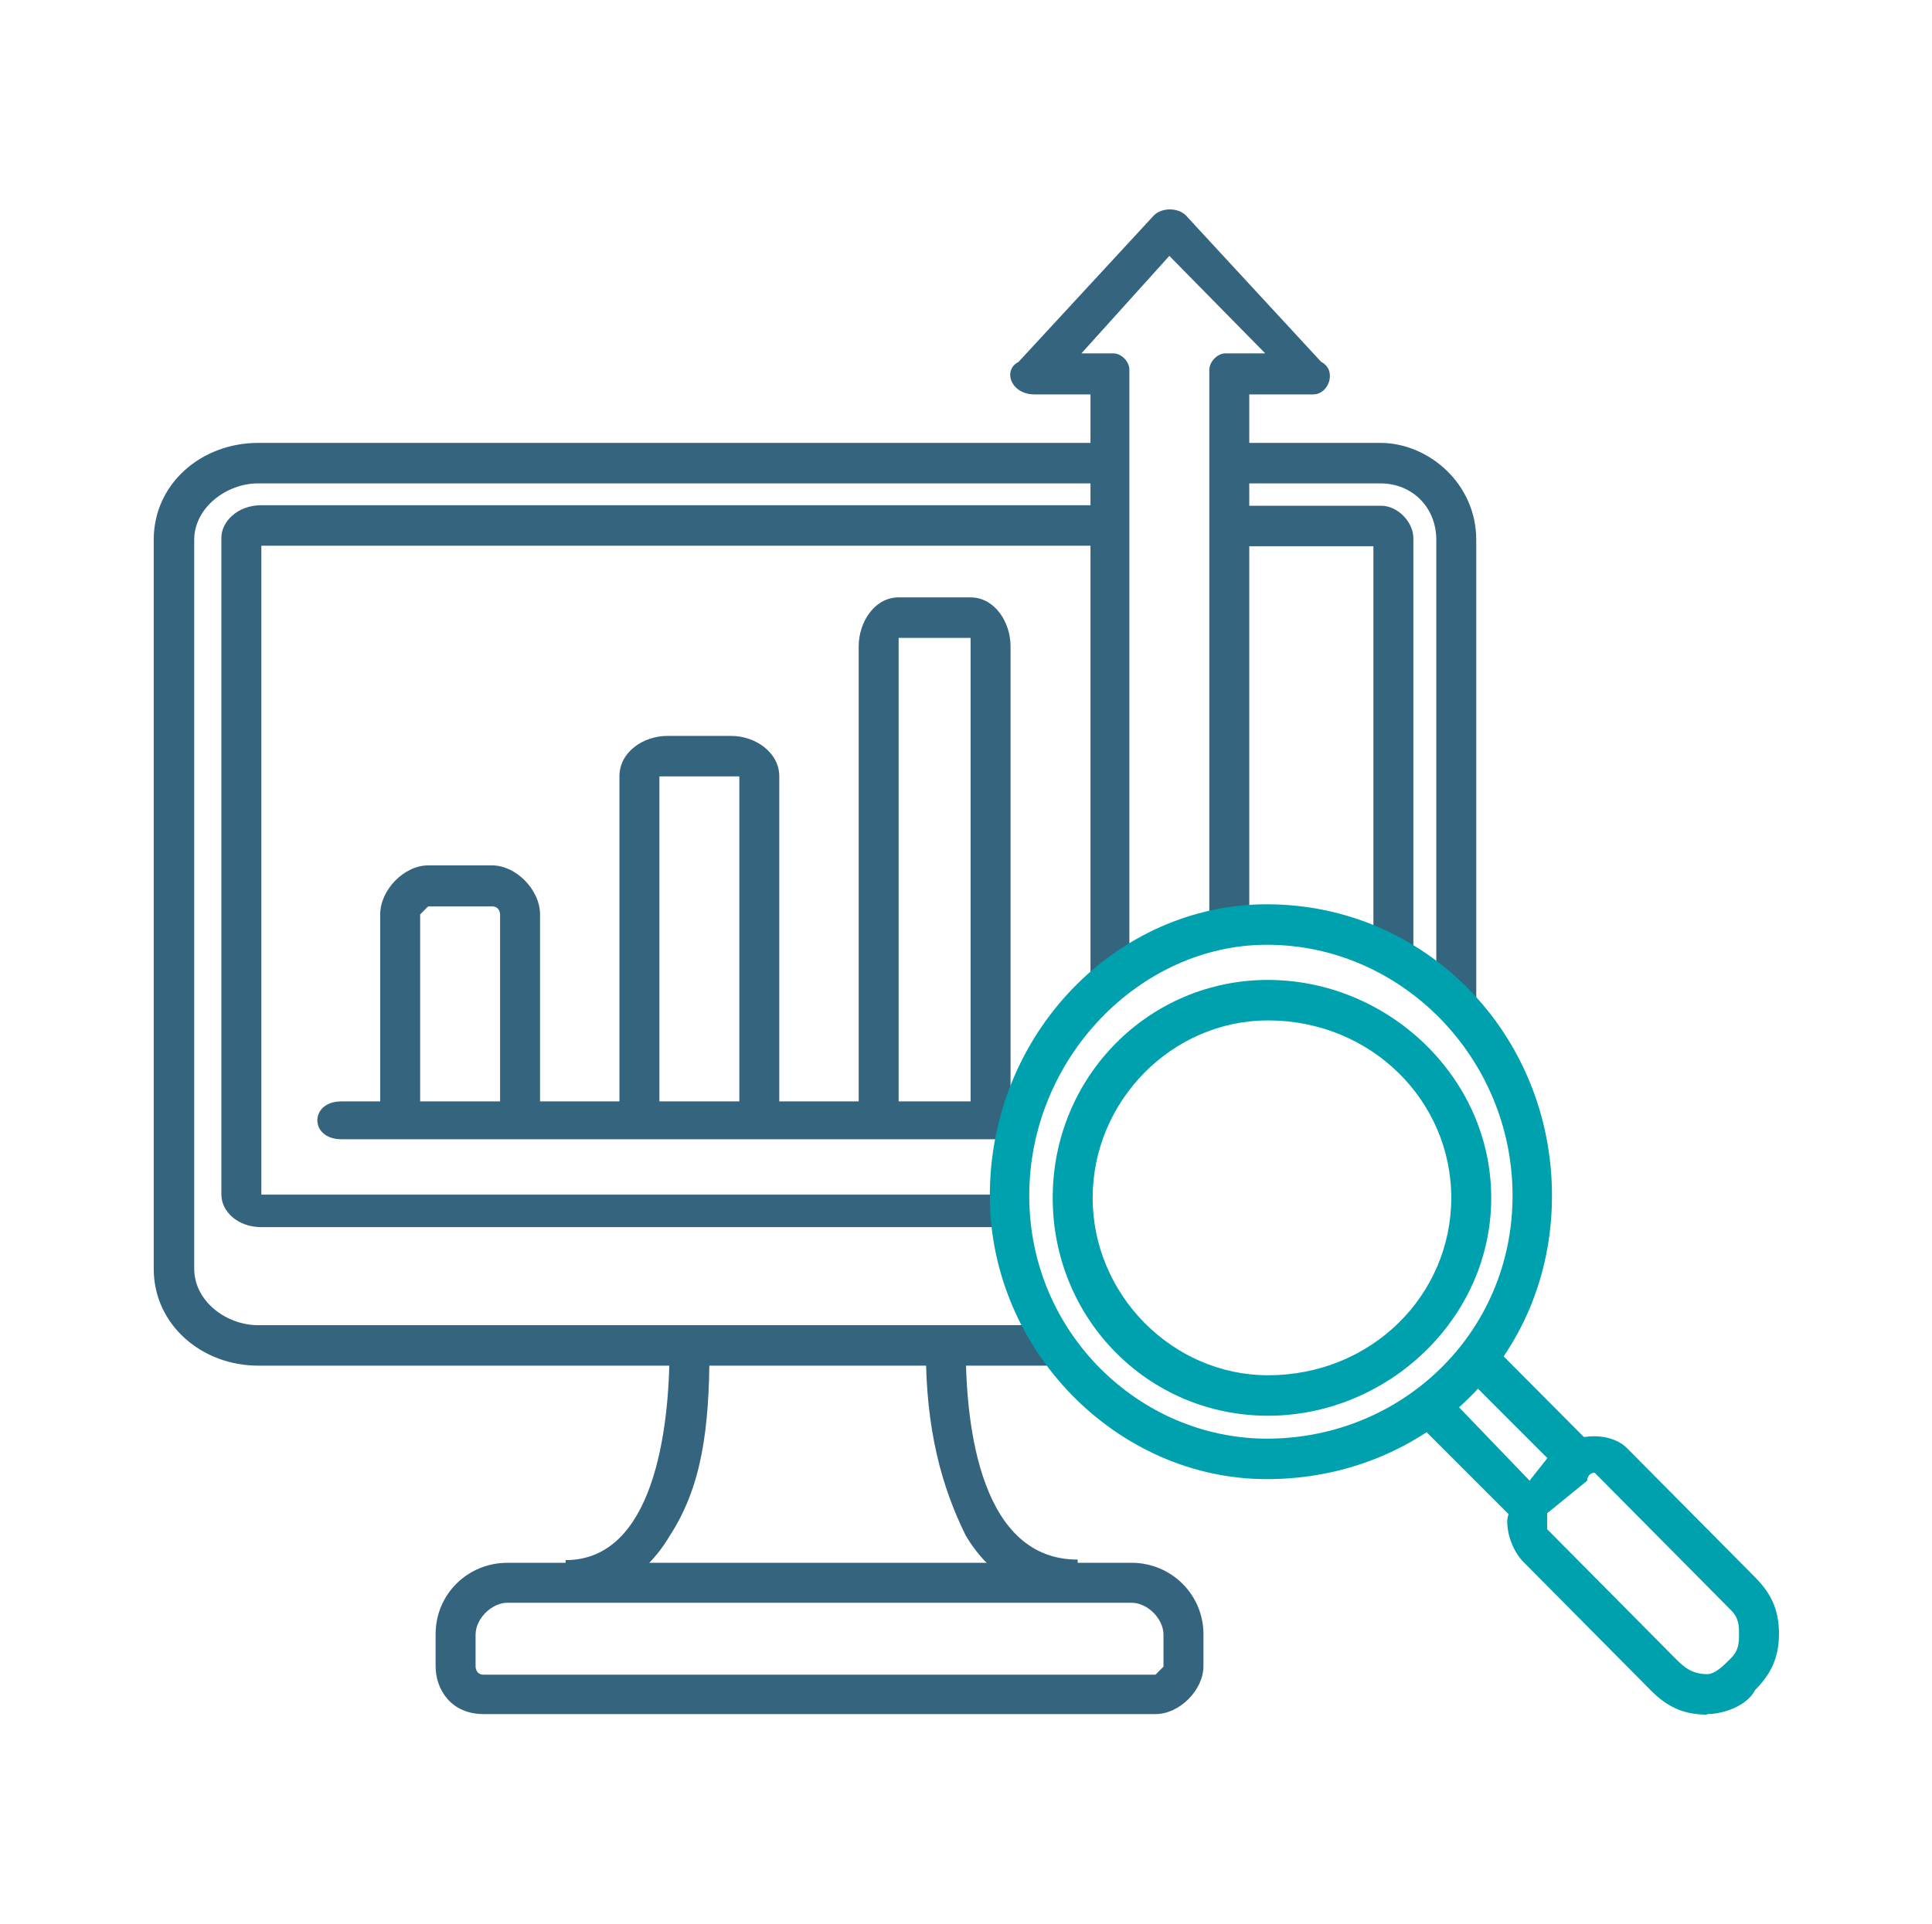
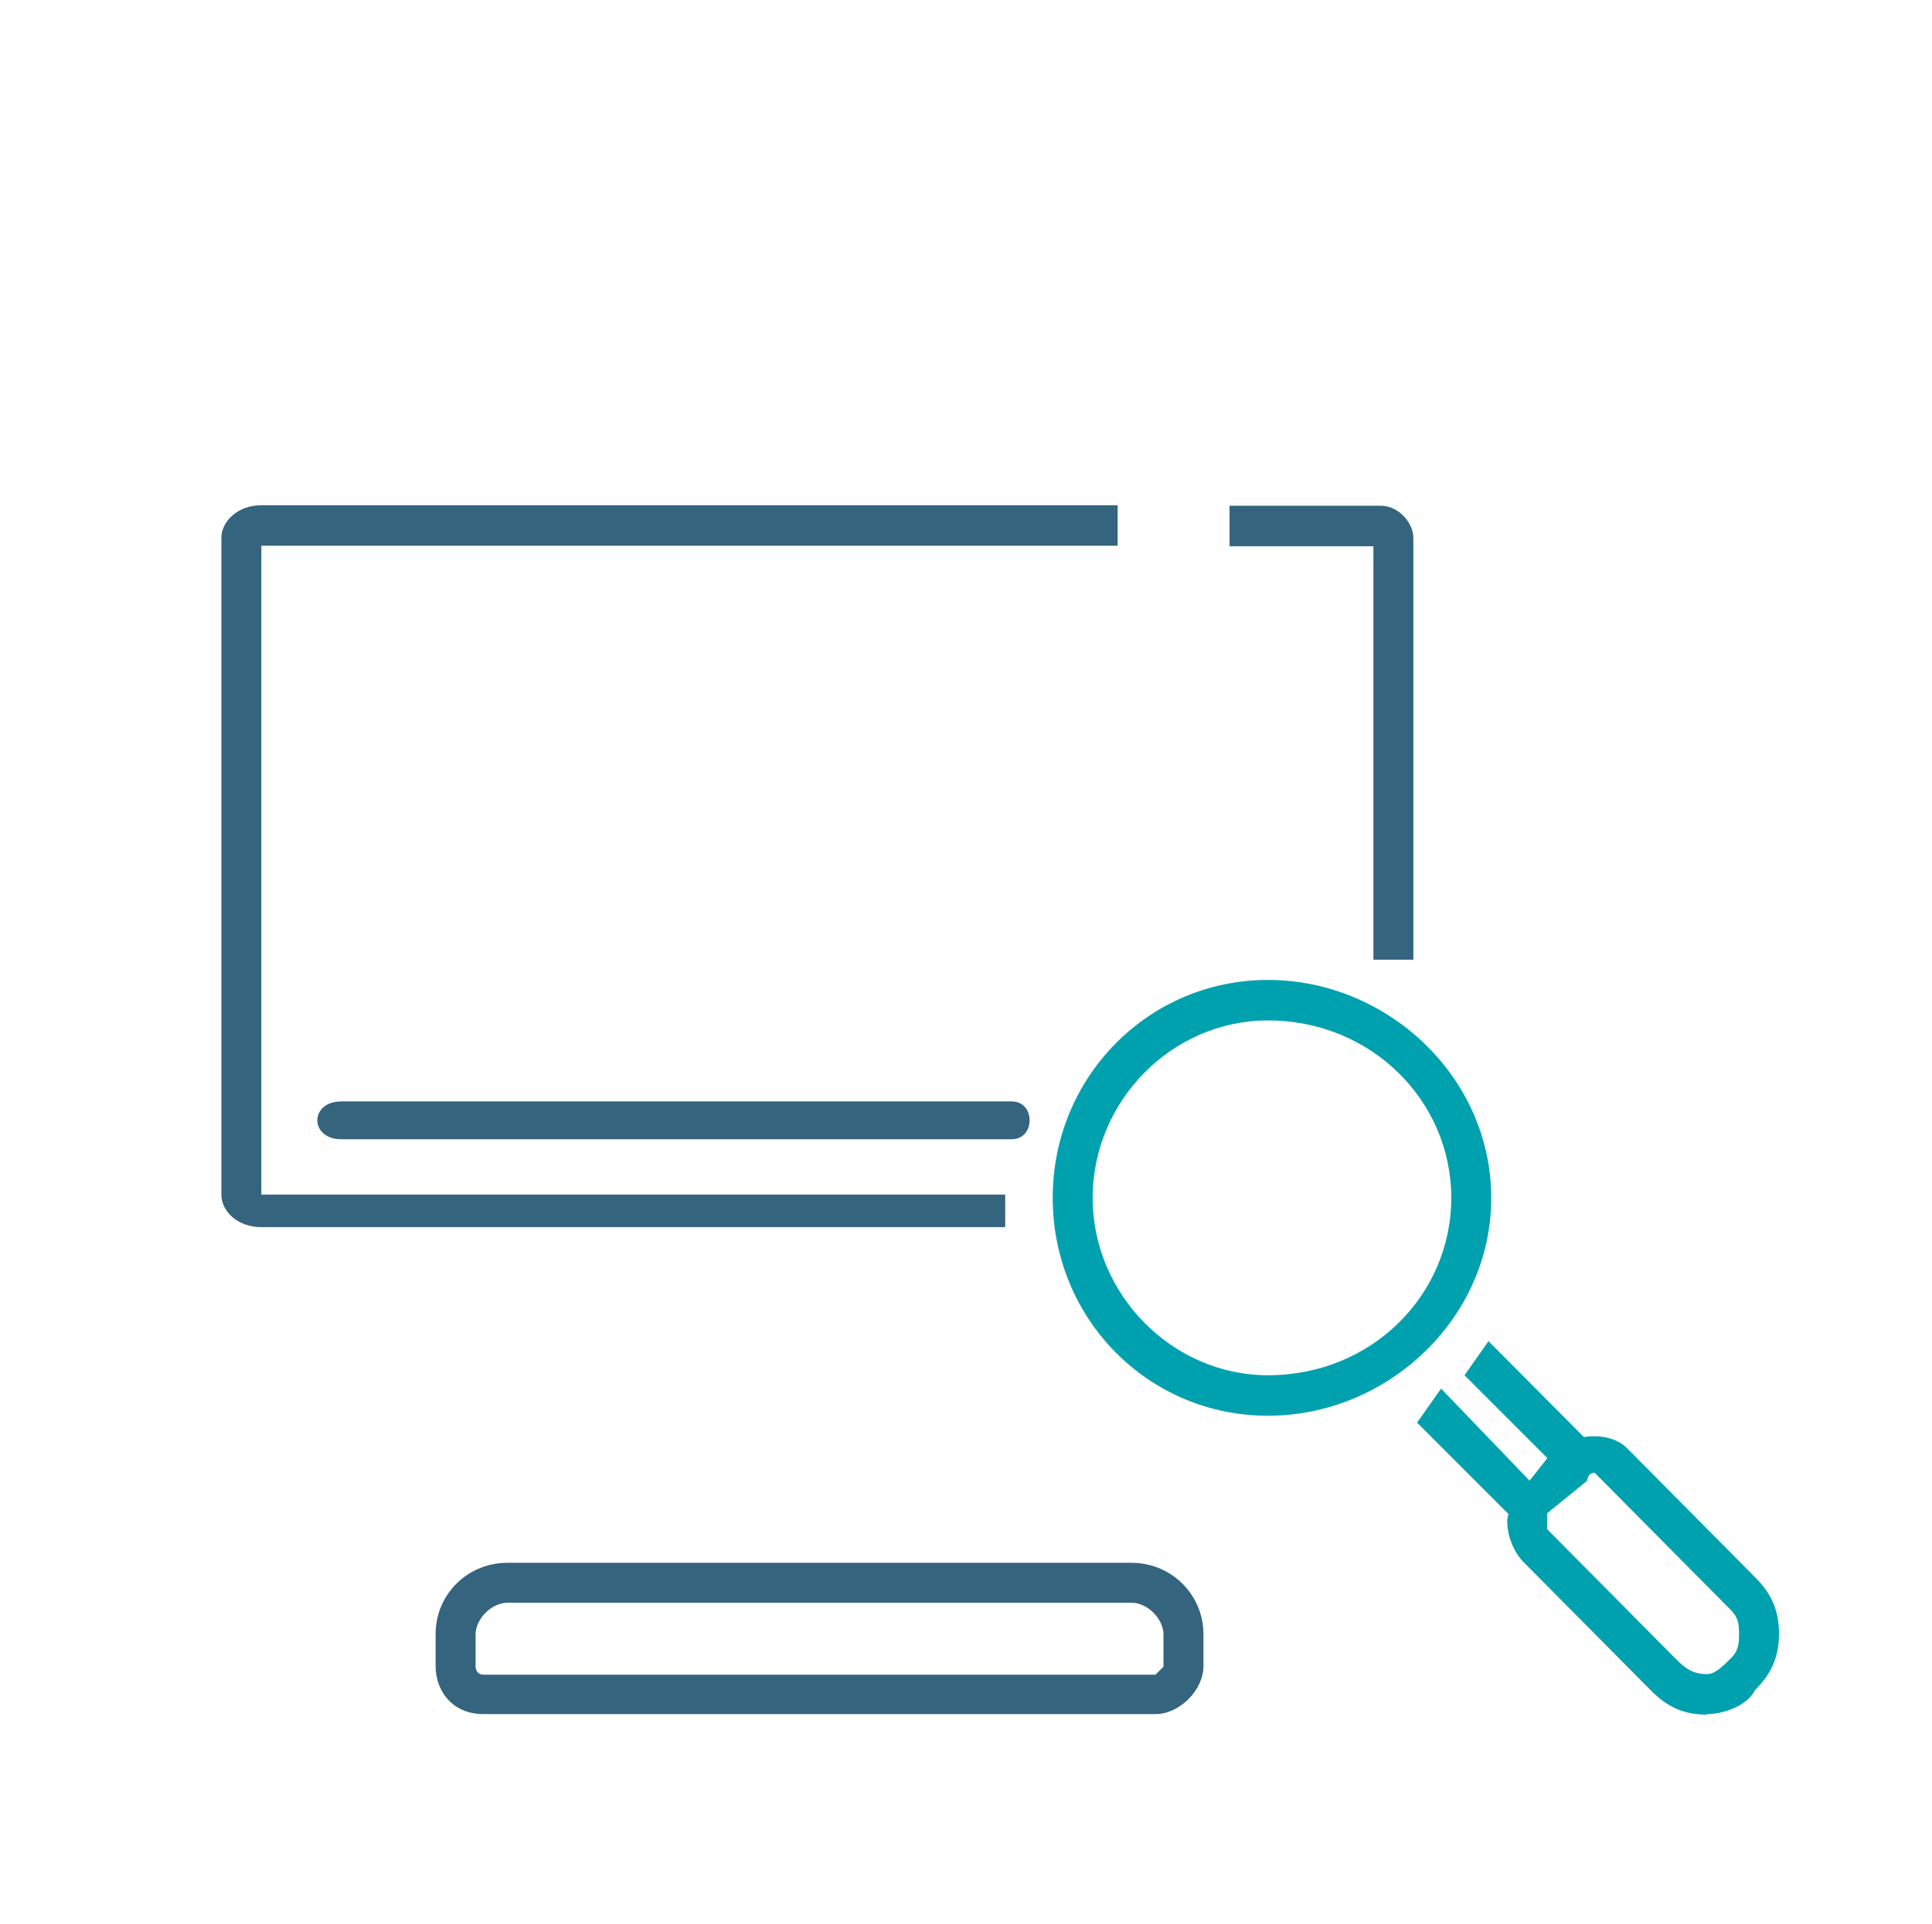
<svg xmlns="http://www.w3.org/2000/svg" width="251" height="250" viewBox="0 0 251 250" fill="none">
  <path fill-rule="evenodd" clip-rule="evenodd" d="M150.119 222.722H62.824C58.671 222.722 56.594 219.607 56.594 216.492V212.338C56.594 207.146 60.747 203.062 65.939 203.062H147.004C152.196 203.062 156.349 207.215 156.349 212.338V216.492C156.349 219.607 153.234 222.722 150.119 222.722ZM65.939 208.254C63.863 208.254 61.786 210.331 61.786 212.407V216.561C61.786 216.561 61.786 217.599 62.824 217.599H150.119L151.157 216.561V212.407C151.157 210.331 149.081 208.254 147.004 208.254H65.939Z" fill="#35647E" />
-   <path fill-rule="evenodd" clip-rule="evenodd" d="M140.009 207.976C133.779 207.976 128.587 204.792 125.472 199.531C122.357 193.231 120.28 185.824 120.28 175.232H125.472C125.472 185.754 127.549 202.646 140.009 202.646V207.907V207.976ZM73.482 207.976V202.715C84.905 202.715 86.982 185.824 86.982 175.301H92.174C92.174 185.824 91.135 193.231 86.982 199.6C83.867 204.861 78.674 208.045 73.482 208.045V207.976Z" fill="#35647E" />
-   <path fill-rule="evenodd" clip-rule="evenodd" d="M136.617 177.448H33.539C26.27 177.448 19.971 172.187 19.971 164.849V70.146C19.971 62.808 26.201 57.547 33.539 57.547H144.925V62.808H33.539C29.386 62.808 25.232 65.993 25.232 70.146V164.849C25.232 169.071 29.386 172.187 33.539 172.187H136.617V177.448ZM191.791 130.097H186.599V70.146C186.599 65.924 183.484 62.808 179.33 62.808H159.531V57.547H179.33C185.561 57.547 191.791 62.808 191.791 70.146V130.166V130.097Z" fill="#35647E" />
  <path fill-rule="evenodd" clip-rule="evenodd" d="M130.594 159.449H33.954C30.838 159.449 28.762 157.372 28.762 155.226V69.87C28.762 67.793 30.838 65.647 33.954 65.647H145.201V70.908H33.954V155.226H130.594V159.449ZM183.622 124.697H178.43V70.977H159.739V65.716H179.468C181.545 65.716 183.622 67.793 183.622 69.939V124.767V124.697Z" fill="#35647E" />
-   <path fill-rule="evenodd" clip-rule="evenodd" d="M146.864 127.328H141.672V51.248H134.403C131.288 51.248 130.249 48.063 132.326 47.025L149.91 27.988C150.948 26.949 153.025 26.949 154.063 27.988L171.647 47.025C173.723 48.063 172.685 51.248 170.608 51.248H162.301V120.959H157.109V48.063C157.109 47.025 158.148 45.917 159.186 45.917H164.378L151.917 33.249L140.495 45.917H144.648C145.687 45.917 146.725 46.956 146.725 48.063V127.328H146.864ZM70.161 145.258H64.969V118.813C64.969 118.813 64.968 117.775 63.93 117.775H55.623L54.585 118.813V145.258H49.393V118.813C49.393 115.629 52.508 112.444 55.623 112.444H63.93C67.045 112.444 70.161 115.629 70.161 118.813V145.258ZM101.243 145.258H96.051V100.883H85.667V145.258H80.475V100.883C80.475 97.699 83.59 95.622 86.706 95.622H95.013C98.128 95.622 101.243 97.768 101.243 100.883V145.258ZM131.288 145.258H126.096V82.884H116.75V145.258H111.558V83.992C111.558 80.808 113.635 77.623 116.75 77.623H126.096C129.211 77.623 131.288 80.808 131.288 83.992V145.258Z" fill="#35647E" />
  <path fill-rule="evenodd" clip-rule="evenodd" d="M131.431 148.027H44.344C40.19 148.027 40.19 143.112 44.344 143.112H131.431C134.546 143.112 134.546 148.027 131.431 148.027Z" fill="#35647E" />
  <path fill-rule="evenodd" clip-rule="evenodd" d="M196.91 197.662L184.104 184.855L187.219 180.425L200.856 194.616L196.91 197.731V197.662ZM203.072 191.501L190.265 178.694L193.38 174.264L207.018 187.97L203.072 191.501Z" fill="#00A1AF" />
-   <path fill-rule="evenodd" clip-rule="evenodd" d="M164.593 192.193C145.072 192.193 128.596 175.371 128.596 155.365C128.596 134.32 145.072 117.498 164.593 117.498C185.154 117.498 201.63 134.32 201.63 155.365C201.63 176.41 185.154 192.193 164.593 192.193ZM164.593 122.759C148.117 122.759 133.718 137.504 133.718 155.365C133.718 173.225 148.117 186.932 164.593 186.932C182.108 186.932 196.507 173.225 196.507 155.365C196.507 137.504 182.108 122.759 164.593 122.759Z" fill="#00A1AF" />
  <path fill-rule="evenodd" clip-rule="evenodd" d="M164.731 183.955C149.155 183.955 136.764 171.356 136.764 155.641C136.764 139.927 149.224 127.328 164.731 127.328C180.238 127.328 193.737 139.927 193.737 155.641C193.737 171.356 180.238 183.955 164.731 183.955ZM164.731 132.589C152.27 132.589 141.956 143.042 141.956 155.641C141.956 168.241 152.34 178.694 164.731 178.694C178.23 178.694 188.545 168.241 188.545 155.641C188.545 143.042 178.161 132.589 164.731 132.589ZM221.774 222.791C218.659 222.791 216.582 221.753 214.505 219.676L197.891 202.923C196.852 201.885 195.814 199.808 195.814 197.662C195.814 196.624 196.852 194.547 197.891 193.439L202.044 188.178C205.16 186.101 209.313 186.101 211.39 188.178L228.004 204.931C230.081 207.008 231.12 209.154 231.12 212.269C231.12 215.384 230.081 217.53 228.004 219.607C226.966 221.684 223.851 222.722 221.774 222.722V222.791ZM207.236 191.362C206.198 191.362 206.198 192.401 206.198 192.401L201.006 196.624V198.7L217.62 215.453C218.659 216.492 219.697 217.53 221.774 217.53C222.812 217.53 223.851 216.492 224.889 215.453C225.927 214.415 225.928 213.376 225.928 212.338C225.928 211.3 225.927 210.261 224.889 209.223L208.275 192.47L207.236 191.432V191.362Z" fill="#00A1AF" />
</svg>